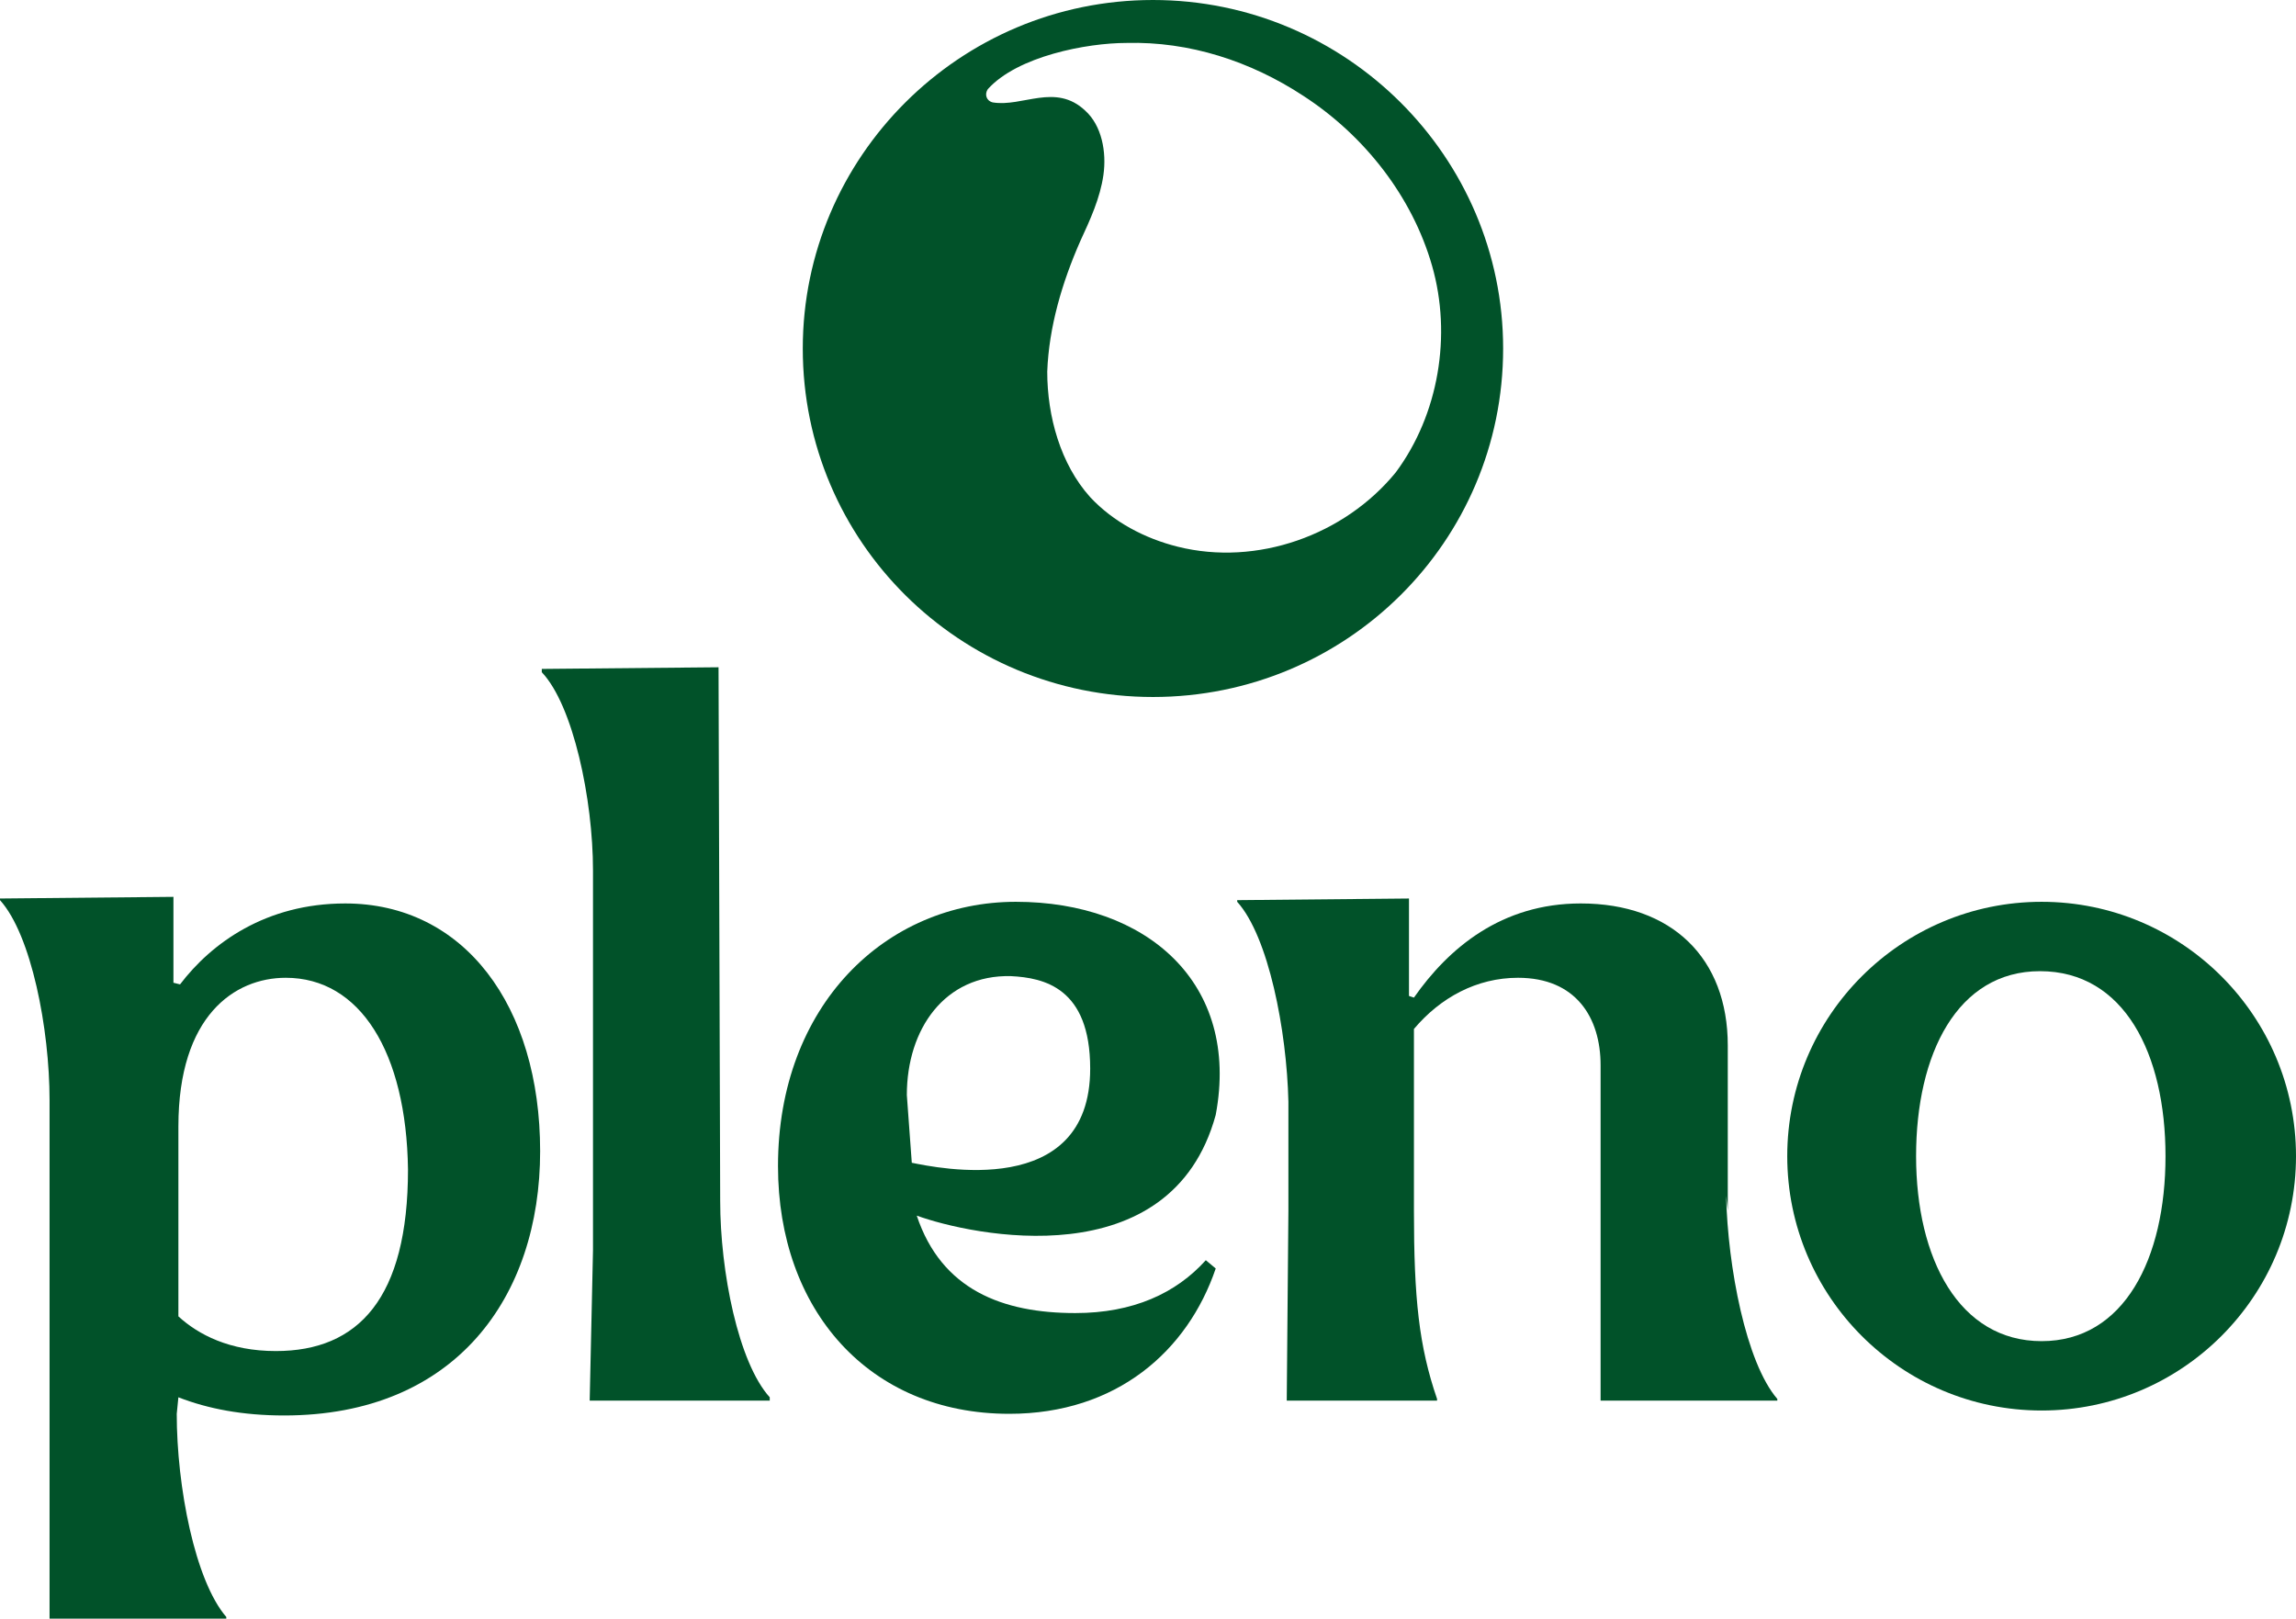
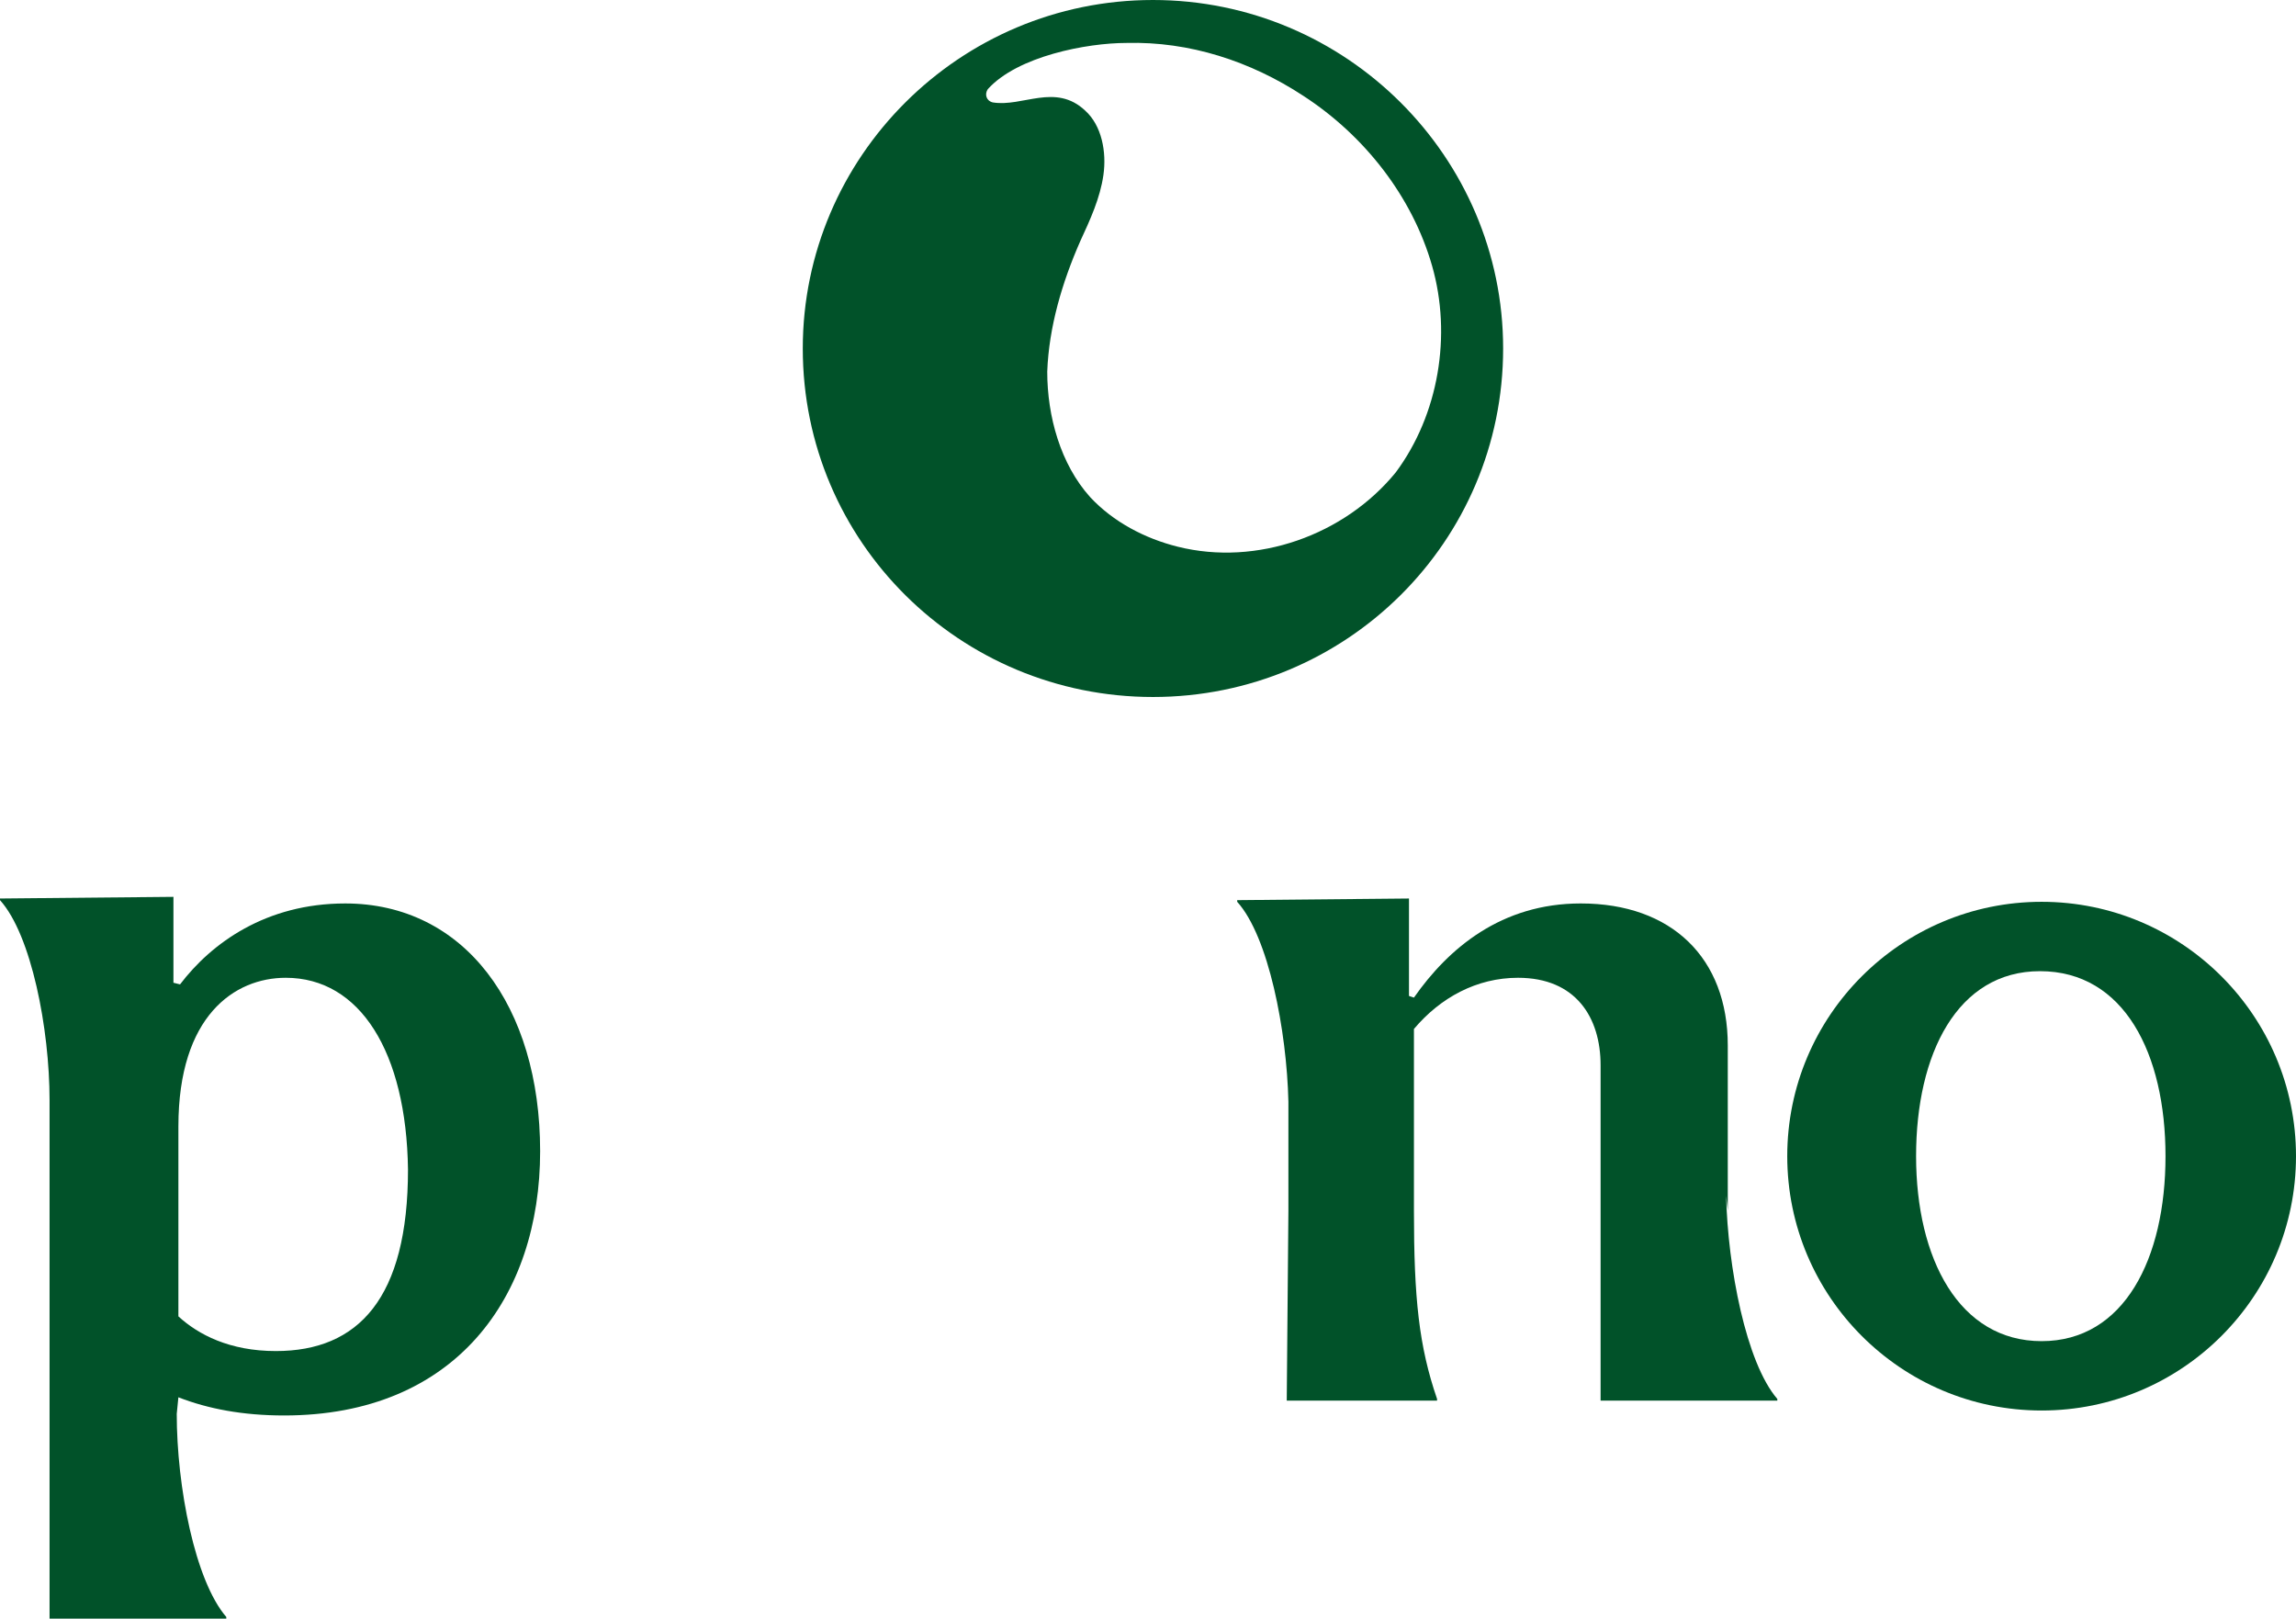
<svg xmlns="http://www.w3.org/2000/svg" version="1.1" id="Camada_1" x="0px" y="0px" viewBox="0 0 139 98" style="enable-background:new 0 0 139 98;" xml:space="preserve">
  <style type="text/css">
	.st0{fill:#015229;}
</style>
  <title>Logo Pleno</title>
  <path class="st0" d="M10.7,85.6c0,4.4,1.1,10.1,3,12.3V98L3.2,98H3V66.6c0-4.3-1.1-10-3-12.1v-0.1l10.5-0.1v5.2l0.4,0.1  c1.9-2.5,5.2-4.9,10-4.9c7.2,0,11.8,6.2,11.8,15c0,8.8-5.1,16-15.5,16c-2.5,0-4.6-0.4-6.4-1.1L10.7,85.6L10.7,85.6z M17.3,59.2  c-3.1,0-6.5,2.3-6.5,9v11.5c1.2,1.1,3.1,2.1,5.9,2.1c5,0,8-3.2,8-11C24.6,63.7,21.8,59.2,17.3,59.2L17.3,59.2z" />
-   <path class="st0" d="M43.6,72.7c0,4.3,1.1,9.8,3,11.9v0.2l-10.8,0h-0.1l0.2-9.1V52.7c0-4.3-1.2-10-3.1-12v-0.2l10.7-0.1L43.6,72.7  L43.6,72.7z" />
-   <path class="st0" d="M73.6,67.5c1.5-8-4.2-12.9-12.1-12.9s-14.4,6.3-14.4,16c0,8.7,5.5,15,14,15c6.5,0,10.8-3.8,12.5-8.8l-0.6-0.5  c-1.8,2-4.4,3.2-7.9,3.2c-4.4,0-8.1-1.4-9.6-5.9C58.8,74.8,70.9,77.4,73.6,67.5L73.6,67.5z M54.9,66.3c0-4,2.3-7.3,6.3-7.2  c2,0.1,4.8,0.7,4.8,5.6c0,8-9.3,6-10.8,5.7L54.9,66.3z" />
  <path class="st0" d="M104.5,72.4c0.1,4.3,1.2,10.1,3.1,12.3v0.1l-10.4,0h-0.3V64.5c0-2.9-1.5-5.3-5-5.3c-2.5,0-4.7,1.2-6.3,3.1v11  c0,5.3,0.3,8.2,1.4,11.4v0.1h-9.1l0.1-11.5v-6.6c-0.1-4.3-1.2-10-3.1-12.1v-0.1l10.4-0.1v5.9l0.3,0.1c2.1-3,5.3-5.7,10.1-5.7  c5.5,0,8.9,3.3,8.9,8.6v10" />
  <path class="st0" d="M69.8,0C58.1,0,48.6,9.5,48.6,21.1c0,11.7,9.5,21.1,21.2,21.1S91,32.8,91,21.1C91,9.5,81.5,0,69.8,0z   M71.3,33.1c-2-0.5-3.9-1.5-5.3-3c-1.8-2-2.6-4.9-2.6-7.6c0.1-2.7,0.9-5.4,2-7.9c0.6-1.3,1.2-2.6,1.4-4c0.2-1.4-0.1-3-1.1-3.9  c-1.8-1.7-3.8-0.2-5.6-0.5c-0.4-0.1-0.5-0.5-0.3-0.8c1.8-2,6-2.8,8.4-2.8c3.8-0.1,7.5,1.1,10.7,3.2c3.7,2.4,6.6,6.1,7.8,10.3  c1.2,4.2,0.4,9-2.2,12.5C81.4,32.4,76.1,34.3,71.3,33.1L71.3,33.1z" />
  <path class="st0" d="M131.1,70c0,6.2-2.5,11.2-7.5,11.2s-7.6-5-7.6-11.2c0-6.2,2.5-11.2,7.5-11.2C128.6,58.8,131.1,63.8,131.1,70z   M139,70c0-8.5-6.9-15.4-15.4-15.4s-15.4,6.9-15.4,15.4c0,8.5,6.9,15.4,15.4,15.4S139,78.5,139,70z" />
</svg>